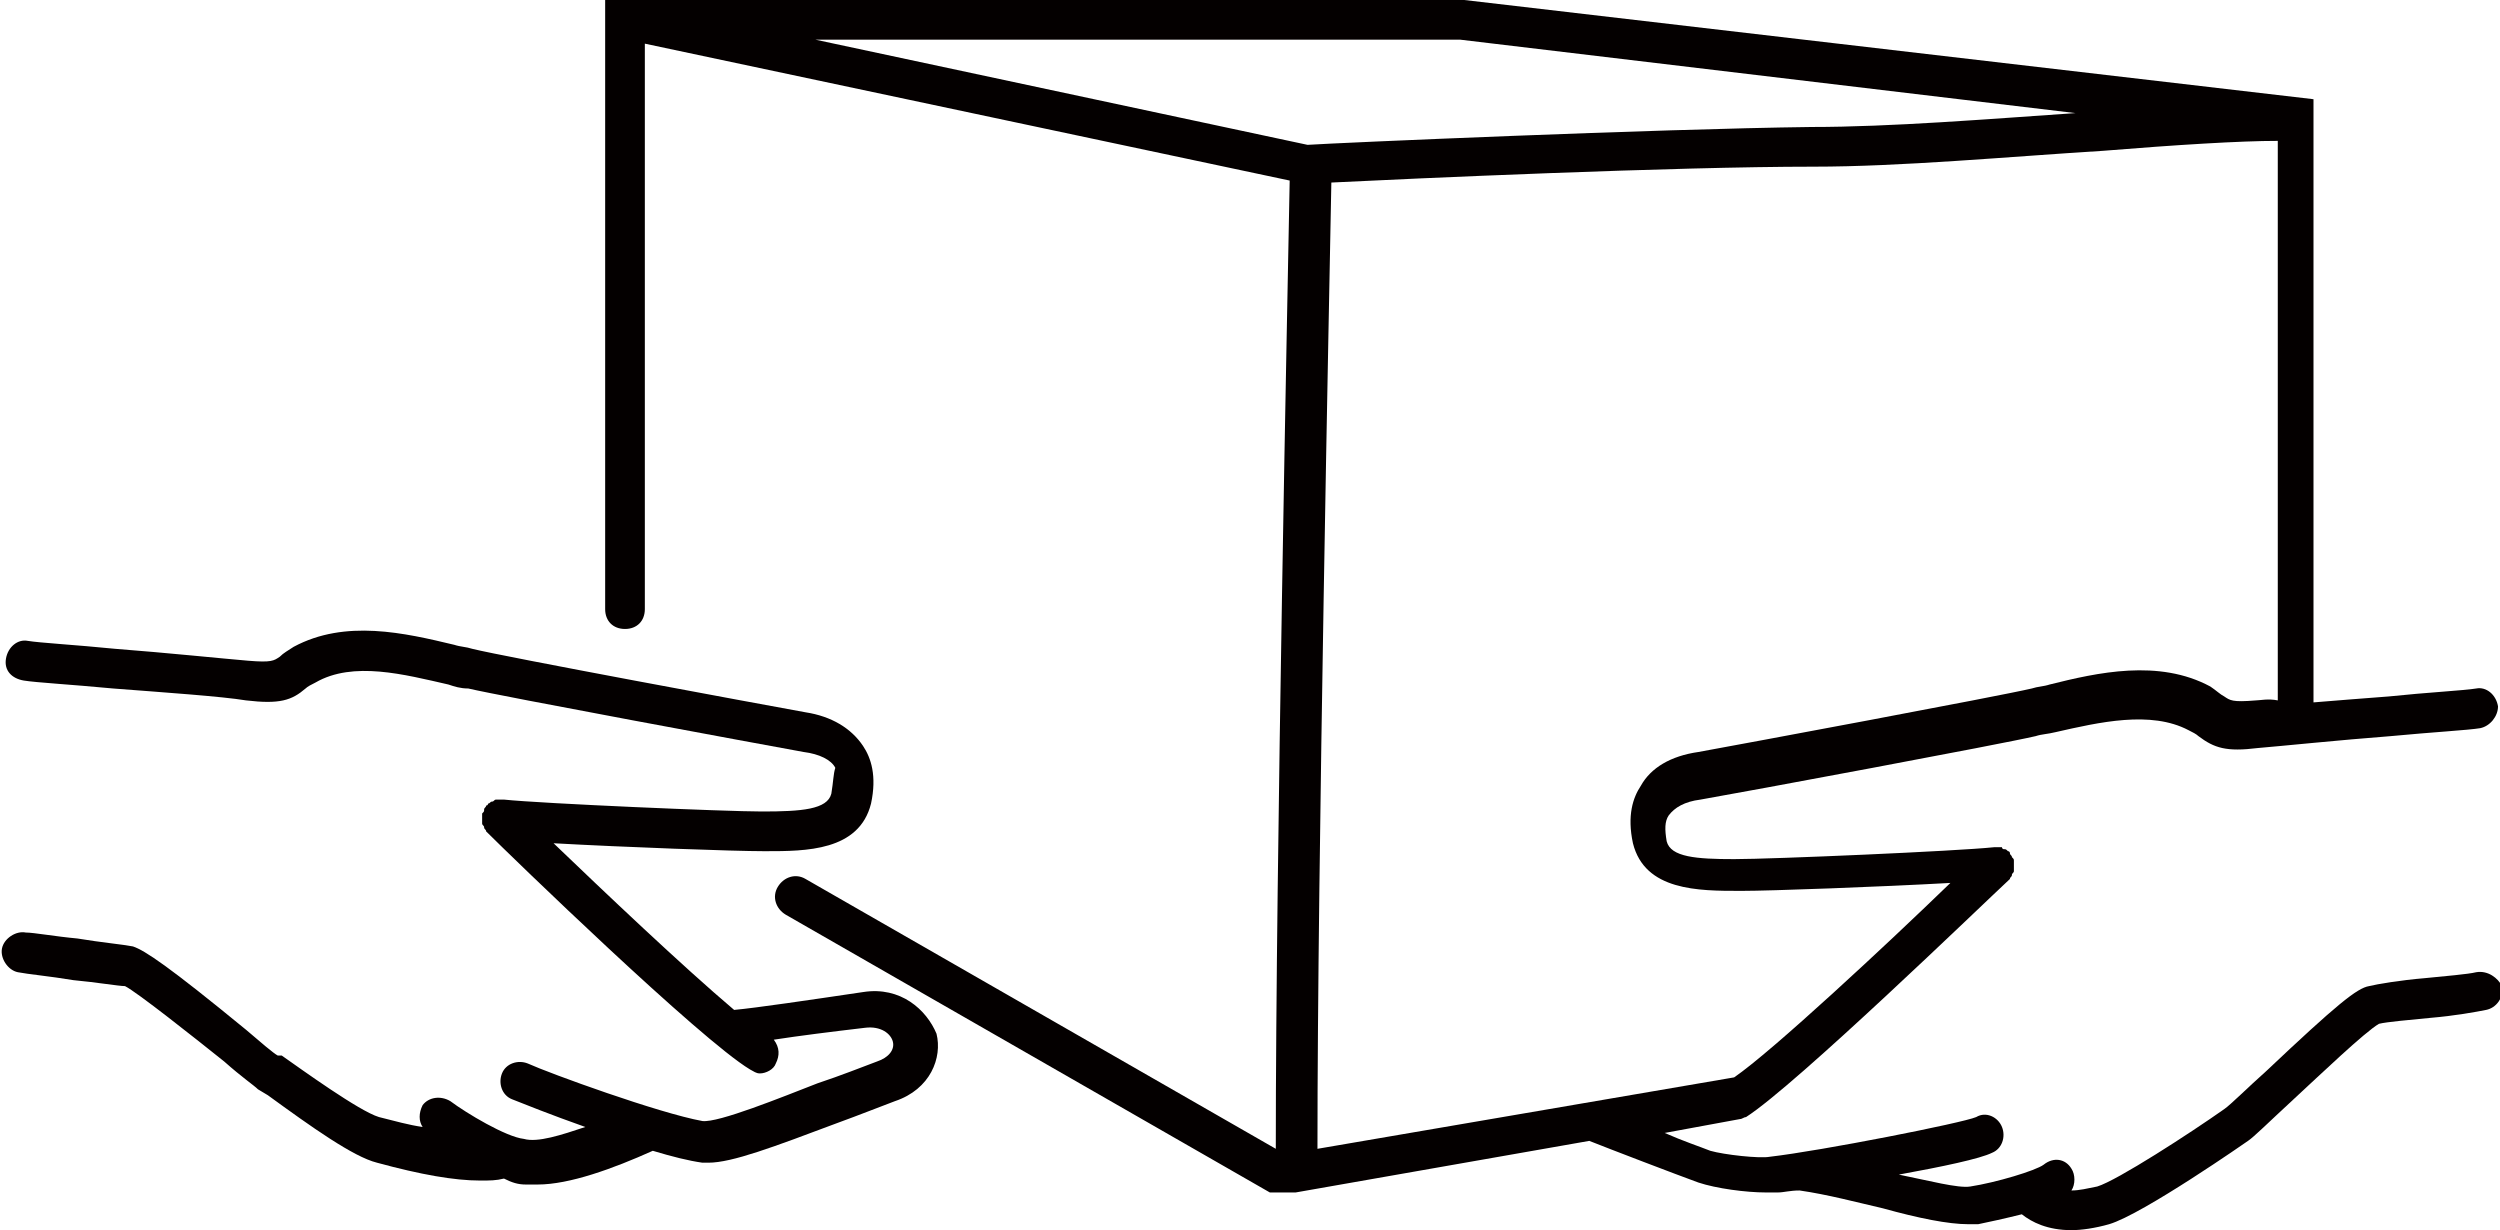
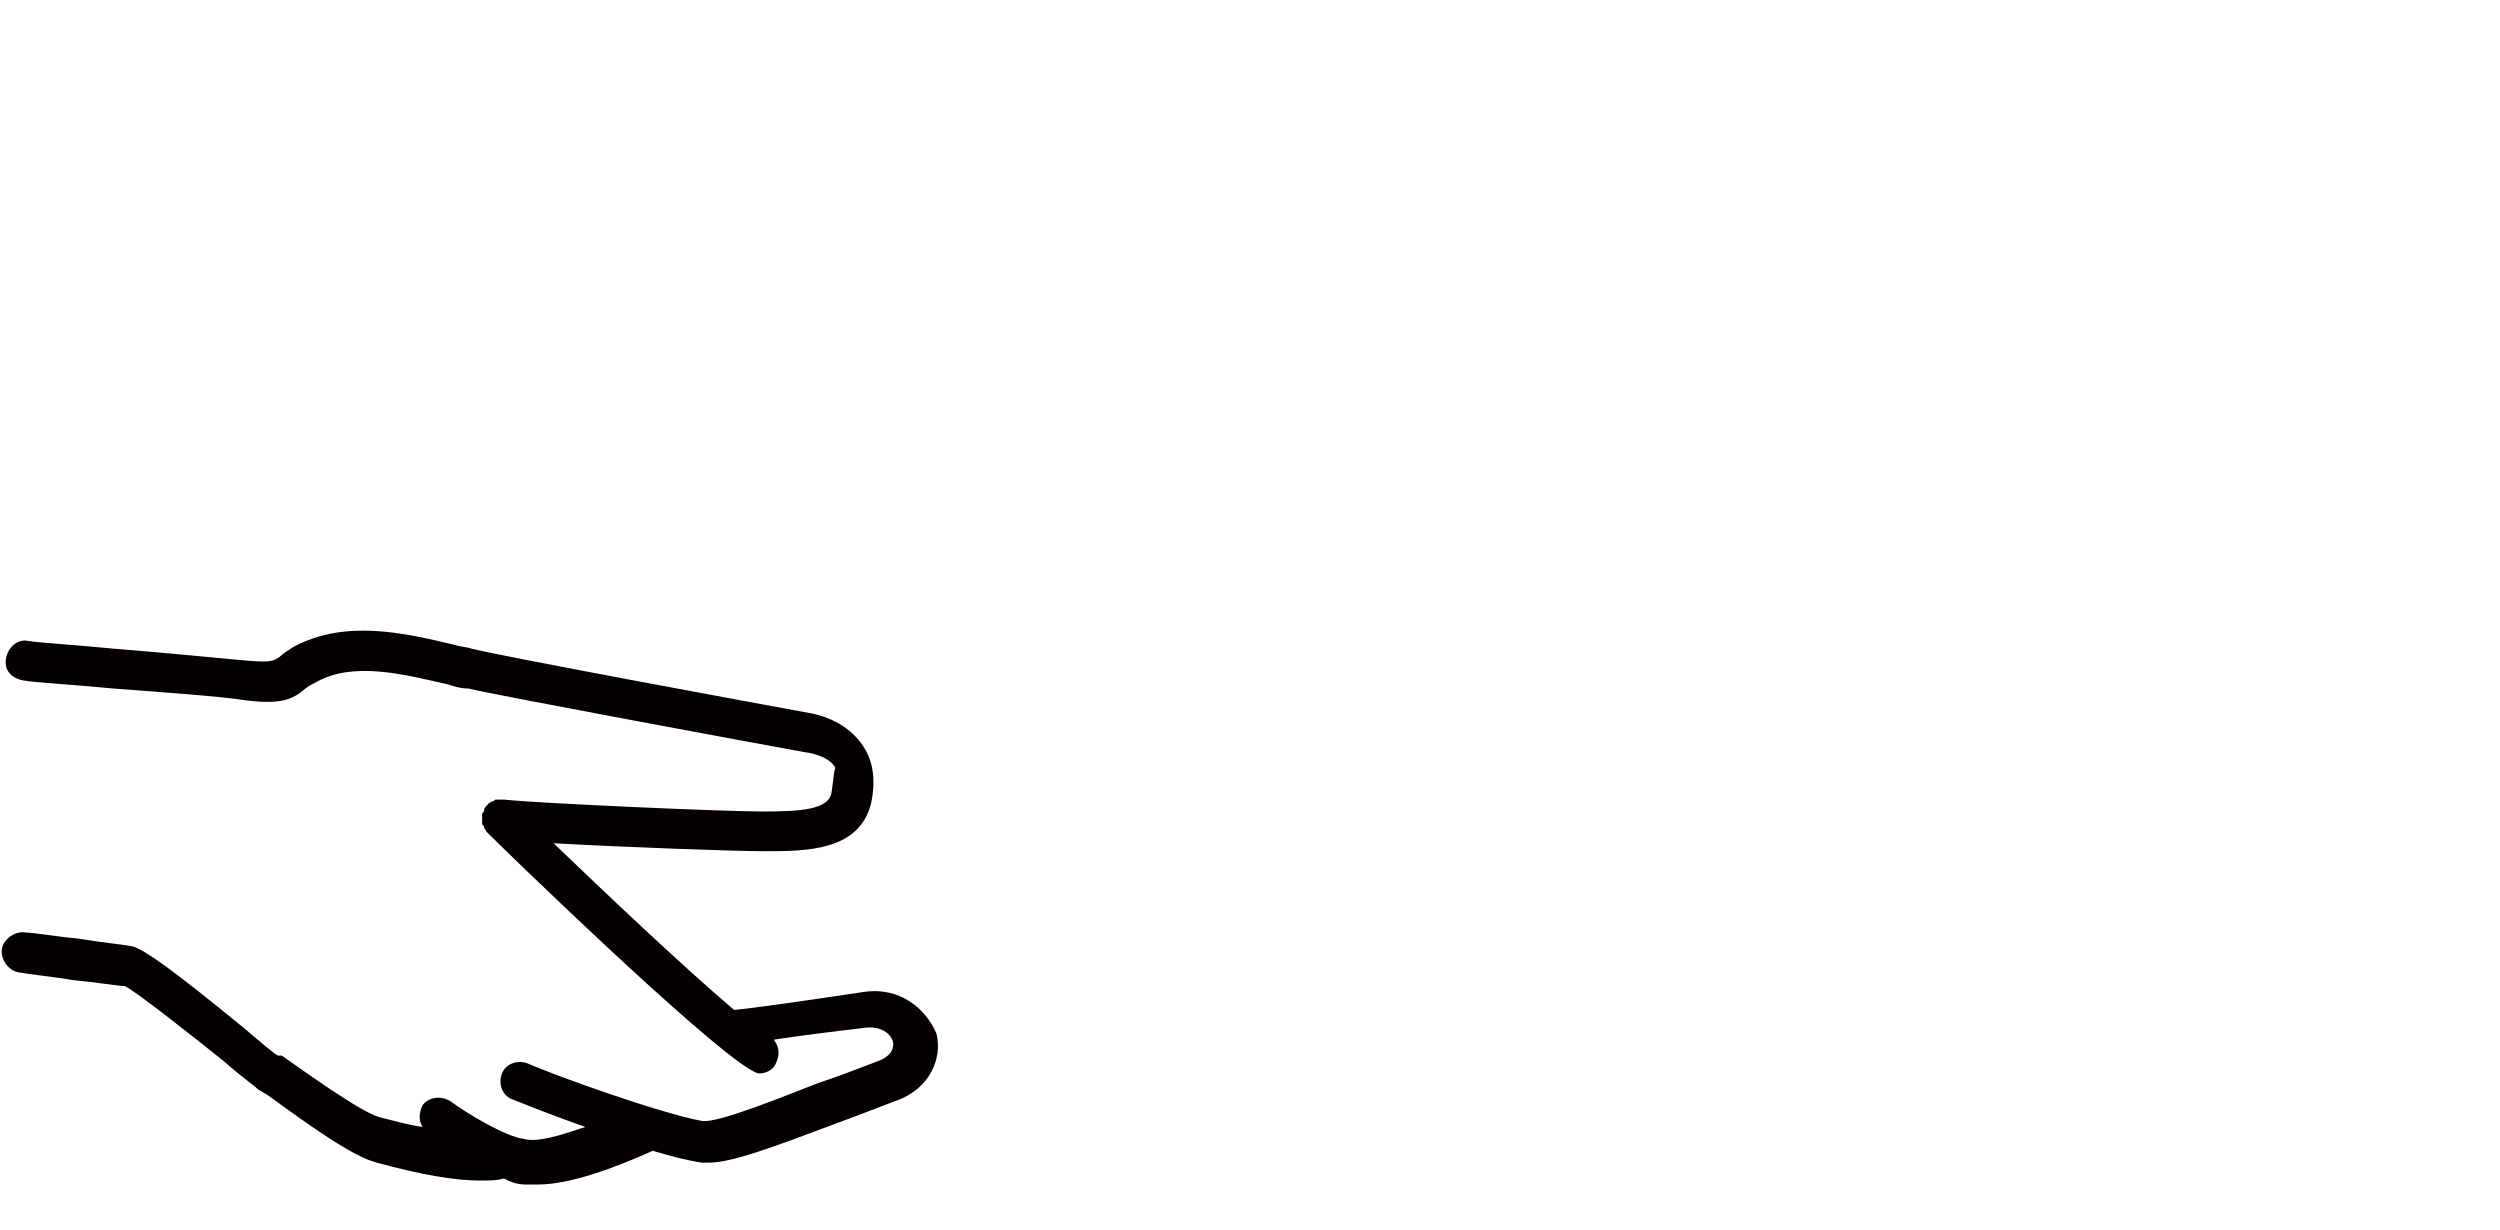
<svg xmlns="http://www.w3.org/2000/svg" id="レイヤー_1" viewBox="0 0 126 62">
  <style>.st0{fill:#040000}</style>
-   <path class="st0" d="M124.8 49c-.4.1-1.6.2-2.6.3-1.2.1-2.4.3-2.8.4-.6.1-1.6.9-5.2 4.3-.9.8-1.8 1.7-2.1 1.9-1.7 1.2-5.4 3.6-6.4 3.9-.5.1-.9.2-1.3.2.2-.3.2-.8 0-1.1-.3-.5-.9-.6-1.4-.2-.4.3-2.4.9-3.7 1.1-.6.1-2.1-.3-3.6-.6 2.2-.4 4.1-.8 4.7-1.1.5-.2.7-.8.5-1.3-.2-.5-.8-.8-1.3-.5-.7.3-7.8 1.7-10.4 2-.5.1-2.3-.1-3-.3-.5-.2-1.4-.5-2.3-.9l3.8-.7c.1 0 .2-.1.3-.1 2.5-1.6 11.9-10.7 13.3-12 0-.1.1-.1.1-.2s.1-.1.1-.2v-.5c0-.1 0-.1-.1-.2 0-.1-.1-.1-.1-.2 0 0 0-.1-.1-.1-.1-.1-.1-.1-.2-.1 0 0-.1 0-.1-.1h-.4c-1.9.2-11.2.6-13.1.6-1.9 0-3.2-.1-3.4-.9-.1-.6-.1-1 .1-1.3.3-.4.8-.7 1.6-.8 2.3-.4 15.2-2.8 16.9-3.2.3-.1.6-.1 1-.2 2.2-.5 4.8-1.1 6.7-.1.2.1.4.2.5.3.8.6 1.4.8 3 .6 1.2-.1 4.1-.4 6.7-.6 2.1-.2 3.9-.3 4.5-.4.5-.1.9-.6.9-1.1-.1-.6-.6-1-1.1-.9-.6.1-2.5.2-4.4.4-1.3.1-2.6.2-3.8.3V5L73.8 0H30.5v30.7c0 .6.4 1 1 1s1-.4 1-1V2.2L65 9.1c-.1 5.4-.7 34.2-.7 48.8L40.6 44.3c-.5-.3-1.1-.1-1.4.4-.3.5-.1 1.1.4 1.4l24.4 14h1.3l14.8-2.6c1 .4 4.4 1.7 5.5 2.1.9.3 2.4.5 3.4.5h.6c.3 0 .6-.1 1.1-.1 1.4.2 2.9.6 4.2.9 1.8.5 3.3.8 4.3.8h.5c.5-.1 1.4-.3 2.2-.5.5.4 1.3.8 2.5.8.5 0 1.2-.1 1.9-.3 1.7-.5 7-4.2 7-4.2.3-.2 1-.9 2.3-2.1 1.3-1.2 3.6-3.4 4.3-3.8.4-.1 1.6-.2 2.6-.3 1.2-.1 2.3-.3 2.8-.4.5-.1.9-.6.8-1.2-.2-.4-.7-.8-1.3-.7zm-11.1-13.7c-1.2.1-1.3 0-1.6-.2-.2-.1-.4-.3-.7-.5-2.6-1.4-5.7-.7-8.1-.1-.3.1-.6.1-.9.2-1.7.4-14.6 2.8-16.8 3.2-1.4.2-2.4.8-2.9 1.7-.4.6-.7 1.5-.4 2.9.6 2.4 3.3 2.4 5.4 2.4h.1c1.4 0 6.9-.2 10.5-.4-3.2 3.1-9 8.5-10.9 9.8l-21 3.6c0-14.6.6-43.2.7-48.7 4-.2 17.3-.8 24.3-.8 4.4 0 9.8-.5 14.6-.8 3.7-.3 6.9-.5 8.8-.5v28.2c-.5-.1-.9 0-1.1 0zm-9.1-29.6c-4.4.3-9.3.7-13.3.7-7.9.1-23.9.8-25.4.9L41.1 2h32.5l31 3.7z" />
  <path class="st0" d="M43.5 50c-2.7.4-5.4.8-6.5.9-2.6-2.2-6.6-6-9.1-8.4 3.6.2 9.1.4 10.6.4h.1c2 0 4.7 0 5.3-2.4.3-1.4 0-2.3-.4-2.9-.6-.9-1.6-1.5-2.9-1.7-2.2-.4-15.2-2.8-16.8-3.2-.3-.1-.6-.1-.9-.2-2.5-.6-5.5-1.3-8.1.1-.3.2-.5.3-.7.5-.3.2-.4.3-1.6.2-1.2-.1-4.1-.4-6.7-.6-2-.2-3.8-.3-4.4-.4-.5-.1-1 .3-1.1.9s.3 1 .9 1.1c.6.1 2.4.2 4.5.4 2.6.2 5.5.4 6.7.6 1.7.2 2.3 0 3-.6.1-.1.3-.2.5-.3 1.9-1.1 4.5-.4 6.7.1.3.1.6.2 1 .2 1.7.4 14.7 2.8 16.9 3.2.8.1 1.4.4 1.6.8-.1.3-.1.7-.2 1.3-.2.8-1.5.9-3.5.9-1.8 0-11.1-.4-13-.6H25c-.1 0-.1.1-.2.1s-.1.1-.2.1c0 0 0 .1-.1.1 0 .1-.1.1-.1.2s0 .1-.1.2v.5c0 .1.1.1.1.2s.1.1.1.2c1.3 1.3 10.8 10.5 13.3 12 .2.1.3.2.5.2.3 0 .7-.2.8-.5.2-.4.2-.8-.1-1.2 1.3-.2 2.9-.4 4.6-.6.8-.1 1.3.3 1.4.7.1.4-.2.8-.8 1-.8.3-1.8.7-3 1.1-1.8.7-5 2-5.8 1.9-2.2-.4-7.7-2.4-8.8-2.9-.5-.2-1.1 0-1.3.5-.2.5 0 1.1.5 1.3.5.2 2 .8 3.7 1.4-1.2.4-2.4.8-3.1.6-.9-.1-2.9-1.3-3.7-1.9-.5-.3-1.1-.2-1.4.2-.2.4-.2.8 0 1.1-.7-.1-1.4-.3-2.2-.5-1-.3-3.9-2.4-4.9-3.1H14c-.2-.1-.9-.7-1.6-1.3-3.9-3.2-5.1-4-5.7-4.2-.5-.1-1.6-.2-2.8-.4-1.1-.1-2.2-.3-2.6-.3-.5-.1-1.1.3-1.2.8-.1.5.3 1.1.8 1.2.5.1 1.6.2 2.8.4 1.1.1 2.3.3 2.6.3.6.3 3.5 2.6 5 3.8.9.8 1.5 1.2 1.7 1.4l.5.3c2.2 1.6 4.3 3.1 5.5 3.4 2.2.6 3.9.9 5.2.9.5 0 .8 0 1.2-.1.4.2.7.3 1.1.3h.6c1.6 0 3.8-.8 5.8-1.7 1 .3 1.8.5 2.5.6h.3c1.2 0 3.3-.8 6.5-2 1.1-.4 2.1-.8 2.9-1.1 1.8-.6 2.4-2.2 2.1-3.4-.5-1.2-1.8-2.4-3.7-2.1z" />
</svg>